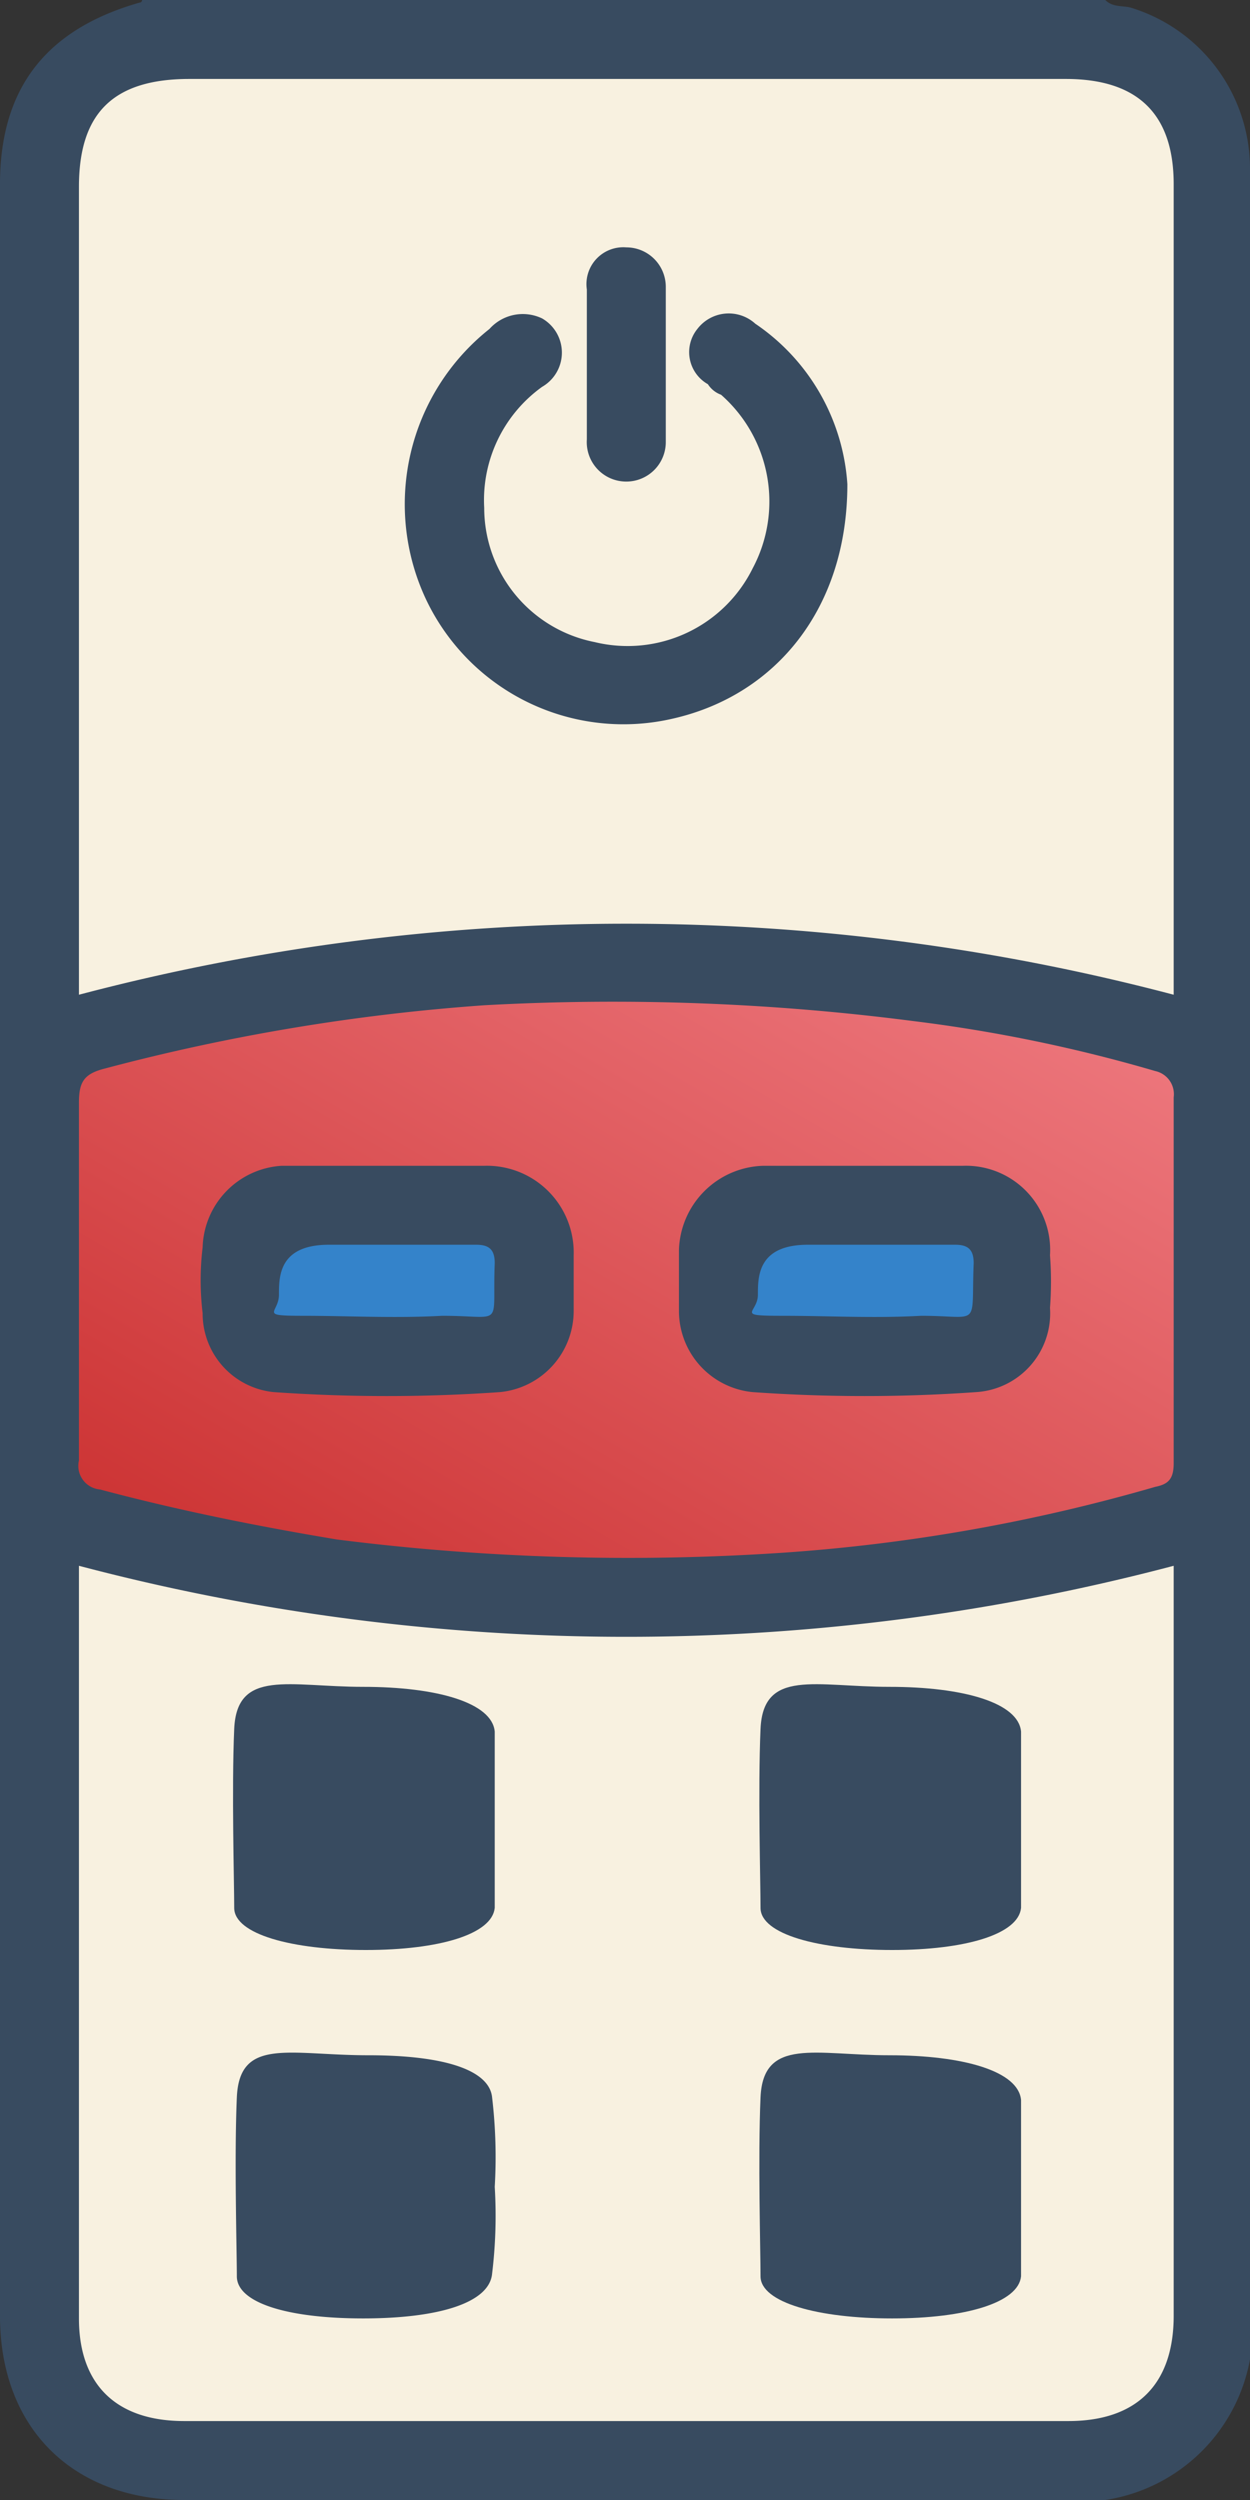
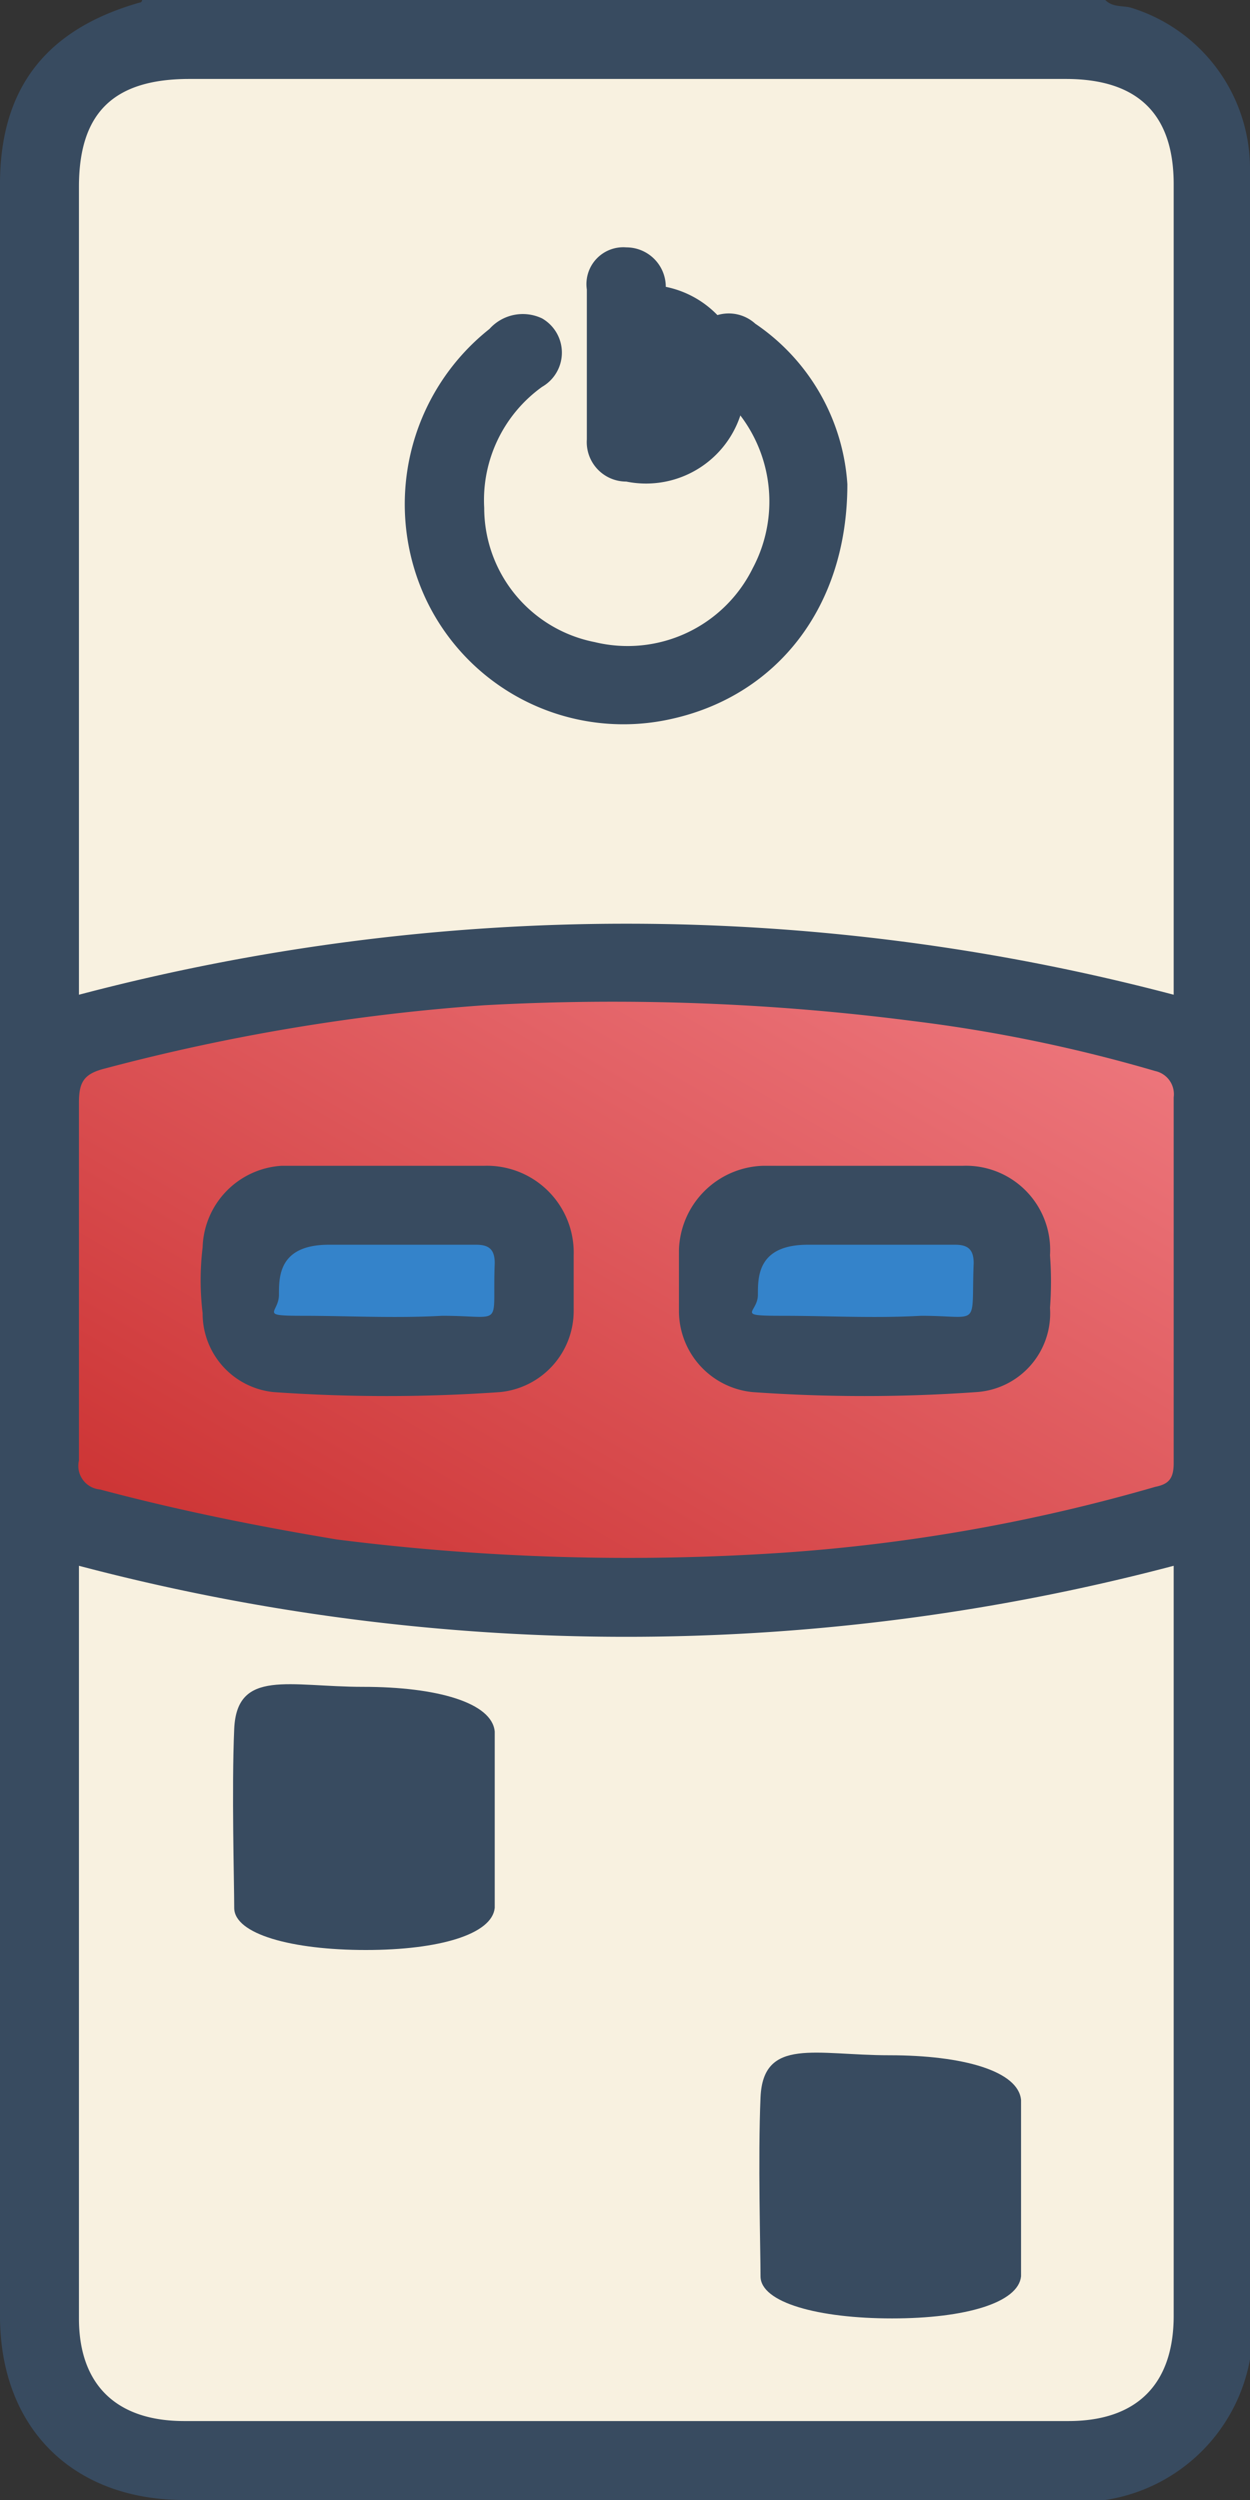
<svg xmlns="http://www.w3.org/2000/svg" id="Слой_1" data-name="Слой 1" viewBox="0 0 47.5 95">
  <rect x="0" y="0" width="47.5" height="95" fill="#333333" stroke="none" />
  <defs>
    <style>.cls-1{fill:#f8f1e0;}.cls-2{fill:url(#Новый_образец_градиентной_зал_2);}.cls-3{fill:#384b60;}.cls-4{fill:#3483ca;}</style>
    <linearGradient id="Новый_образец_градиентной_зал_2" x1="59.07" y1="35.56" x2="41" y2="66.86" gradientUnits="userSpaceOnUse">
      <stop offset="0" stop-color="#ed777d" />
      <stop offset="1" stop-color="#c33" />
    </linearGradient>
  </defs>
  <title>Pult</title>
  <path class="cls-1" d="M27.8,41.6V8.9c0-3,1.5-4.4,4.5-4.4H67.9c2.8,0,4.3,1.5,4.3,4.3V41.6A87.9,87.9,0,0,0,27.8,41.6Z" transform="translate(-26.2 -2.5)" />
  <path class="cls-1" d="M72.2,60.8V91.2c0,2.8-1.5,4.3-4.3,4.3H32.1c-2.8,0-4.3-1.5-4.3-4.2V60.8A87.9,87.9,0,0,0,72.2,60.8Z" transform="translate(-26.2 -2.5)" />
  <path class="cls-2" d="M27.8,51.2c0-2.4.1-4.7,0-7.1a1.2,1.2,0,0,1,1.1-1.4,72,72,0,0,1,15.3-2.6,84.5,84.5,0,0,1,17.4.6,55.2,55.2,0,0,1,9.8,2.1c.6.1.8.4.8,1V58.6c0,.6-.2.9-.8,1a69.5,69.5,0,0,1-15,2.7,91.1,91.1,0,0,1-18.1-.6,77.9,77.9,0,0,1-9.6-2,1,1,0,0,1-.9-1.2C27.9,56.1,27.8,53.6,27.8,51.2Z" transform="translate(-26.2 -2.5)" />
  <path class="cls-3" d="M73.7,8.9a6.4,6.4,0,0,0-4.5-6.1c-.3-.1-.7,0-1-.3H31.6a.1.1,0,0,1-.1.1c-3.5,1-5.3,3.2-5.3,6.9v81c0,4.3,2.8,7,7,7h35a6.6,6.6,0,0,0,5.6-6.8V25.1C73.8,19.7,73.8,14.3,73.7,8.9ZM29.2,39.4V9.6c0-2.8,1.3-4.1,4.2-4.1H66.7c2.7,0,4.1,1.3,4.1,4V40.3a81.5,81.5,0,0,0-41.6,0ZM70.8,73.2V90.5c0,2.6-1.4,4-4,4H33.2c-2.6,0-4-1.4-4-3.9V62a81.5,81.5,0,0,0,41.6,0ZM70.1,59A67.2,67.2,0,0,1,56,61.5,87.9,87.9,0,0,1,39,61c-3-.5-6-1.1-9-1.9a.9.9,0,0,1-.8-1.1V44.4c0-.8.2-1.1,1-1.3a77.3,77.3,0,0,1,14.4-2.4,88.9,88.9,0,0,1,16.3.6,57.8,57.8,0,0,1,9.2,1.9.9.9,0,0,1,.7,1V58.1C70.8,58.7,70.6,58.9,70.1,59Z" transform="translate(-26.2 -2.5)" />
  <path class="cls-3" d="M58.4,20.9c0,4.7-2.7,8-6.6,8.9a8.3,8.3,0,0,1-9.4-4.5A8.5,8.5,0,0,1,44.8,15a1.7,1.7,0,0,1,2-.4,1.5,1.5,0,0,1,0,2.6,5.3,5.3,0,0,0-2.2,4.6,5.2,5.2,0,0,0,4.2,5.1,5.3,5.3,0,0,0,6-2.8,5.4,5.4,0,0,0-1.2-6.6,1,1,0,0,1-.5-.4,1.4,1.4,0,0,1-.4-2.1,1.5,1.5,0,0,1,2.2-.2A8,8,0,0,1,58.4,20.9Z" transform="translate(-26.2 -2.5)" />
-   <path class="cls-3" d="M48.5,16.2V13.5A1.4,1.4,0,0,1,50,11.9a1.5,1.5,0,0,1,1.5,1.5v5.9A1.5,1.5,0,0,1,50,20.8a1.5,1.5,0,0,1-1.5-1.6Z" transform="translate(-26.2 -2.5)" />
+   <path class="cls-3" d="M48.5,16.2V13.5A1.4,1.4,0,0,1,50,11.9a1.5,1.5,0,0,1,1.5,1.5A1.5,1.5,0,0,1,50,20.8a1.5,1.5,0,0,1-1.5-1.6Z" transform="translate(-26.2 -2.5)" />
  <path class="cls-3" d="M45,71.6V75c-.1,1-2.1,1.6-4.9,1.6s-5-.6-5-1.6-.1-4.5,0-6.8,2.1-1.6,4.9-1.6,4.9.6,5,1.7Z" transform="translate(-26.2 -2.5)" />
-   <path class="cls-3" d="M45,85.6a18.2,18.2,0,0,1-.1,3.3c-.1,1.1-2,1.7-4.9,1.7S35.2,90,35.2,89s-.1-4.5,0-6.8,2-1.6,5-1.6,4.6.6,4.7,1.6A19.3,19.3,0,0,1,45,85.6Z" transform="translate(-26.2 -2.5)" />
  <path class="cls-4" d="M41,49h4.2c.6,0,.8.2.8,1-.1,3.6.4,2.9-2.4,3H37.1c-.8,0-1.1-.2-1.1-1.2C36,49,36,49,38.4,49Z" transform="translate(-26.2 -2.5)" />
  <path class="cls-4" d="M59,49h4.1c.6,0,.9.2.9,1-.1,3.6.5,2.9-2.6,3H54.9c-.8,0-1.1-.2-1.1-1.2,0-2.8,0-2.8,2.4-2.8Z" transform="translate(-26.2 -2.5)" />
  <path class="cls-3" d="M62.8,46.8H55.2A3.3,3.3,0,0,0,52,50v2.3a3.1,3.1,0,0,0,2.8,3.1,60.3,60.3,0,0,0,8.5,0,3,3,0,0,0,2.8-3.2,13.4,13.4,0,0,0,0-2A3.2,3.2,0,0,0,62.8,46.8Zm-1.6,5.7c-1.8.1-3.5,0-5.3,0s-.9-.1-.9-.8,0-1.9,1.9-1.9h5.6c.5,0,.7.2.7.7C63.1,53,63.5,52.5,61.2,52.5Z" transform="translate(-26.2 -2.5)" />
  <path class="cls-3" d="M44.6,46.8H36.9a3.2,3.2,0,0,0-3,3.1,10.4,10.4,0,0,0,0,2.5,3,3,0,0,0,2.7,3,61.7,61.7,0,0,0,8.6,0A3.1,3.1,0,0,0,48,52.3V50.2A3.3,3.3,0,0,0,44.6,46.8ZM43,52.5c-1.8.1-3.6,0-5.3,0s-.9-.1-.9-.8,0-1.9,1.9-1.9h5.6c.5,0,.7.2.7.7C44.9,53,45.4,52.5,43,52.5Z" transform="translate(-26.2 -2.5)" />
-   <path class="cls-3" d="M65,71.6V75c-.1,1-2.1,1.6-4.9,1.6s-5-.6-5-1.6-.1-4.5,0-6.8,2.1-1.6,4.9-1.6,4.9.6,5,1.7Z" transform="translate(-26.2 -2.5)" />
  <path class="cls-3" d="M65,85.6V89c-.1,1-2.1,1.6-4.9,1.6s-5-.6-5-1.6-.1-4.5,0-6.8,2.1-1.6,4.9-1.6,4.9.6,5,1.7Z" transform="translate(-26.2 -2.5)" />
</svg>